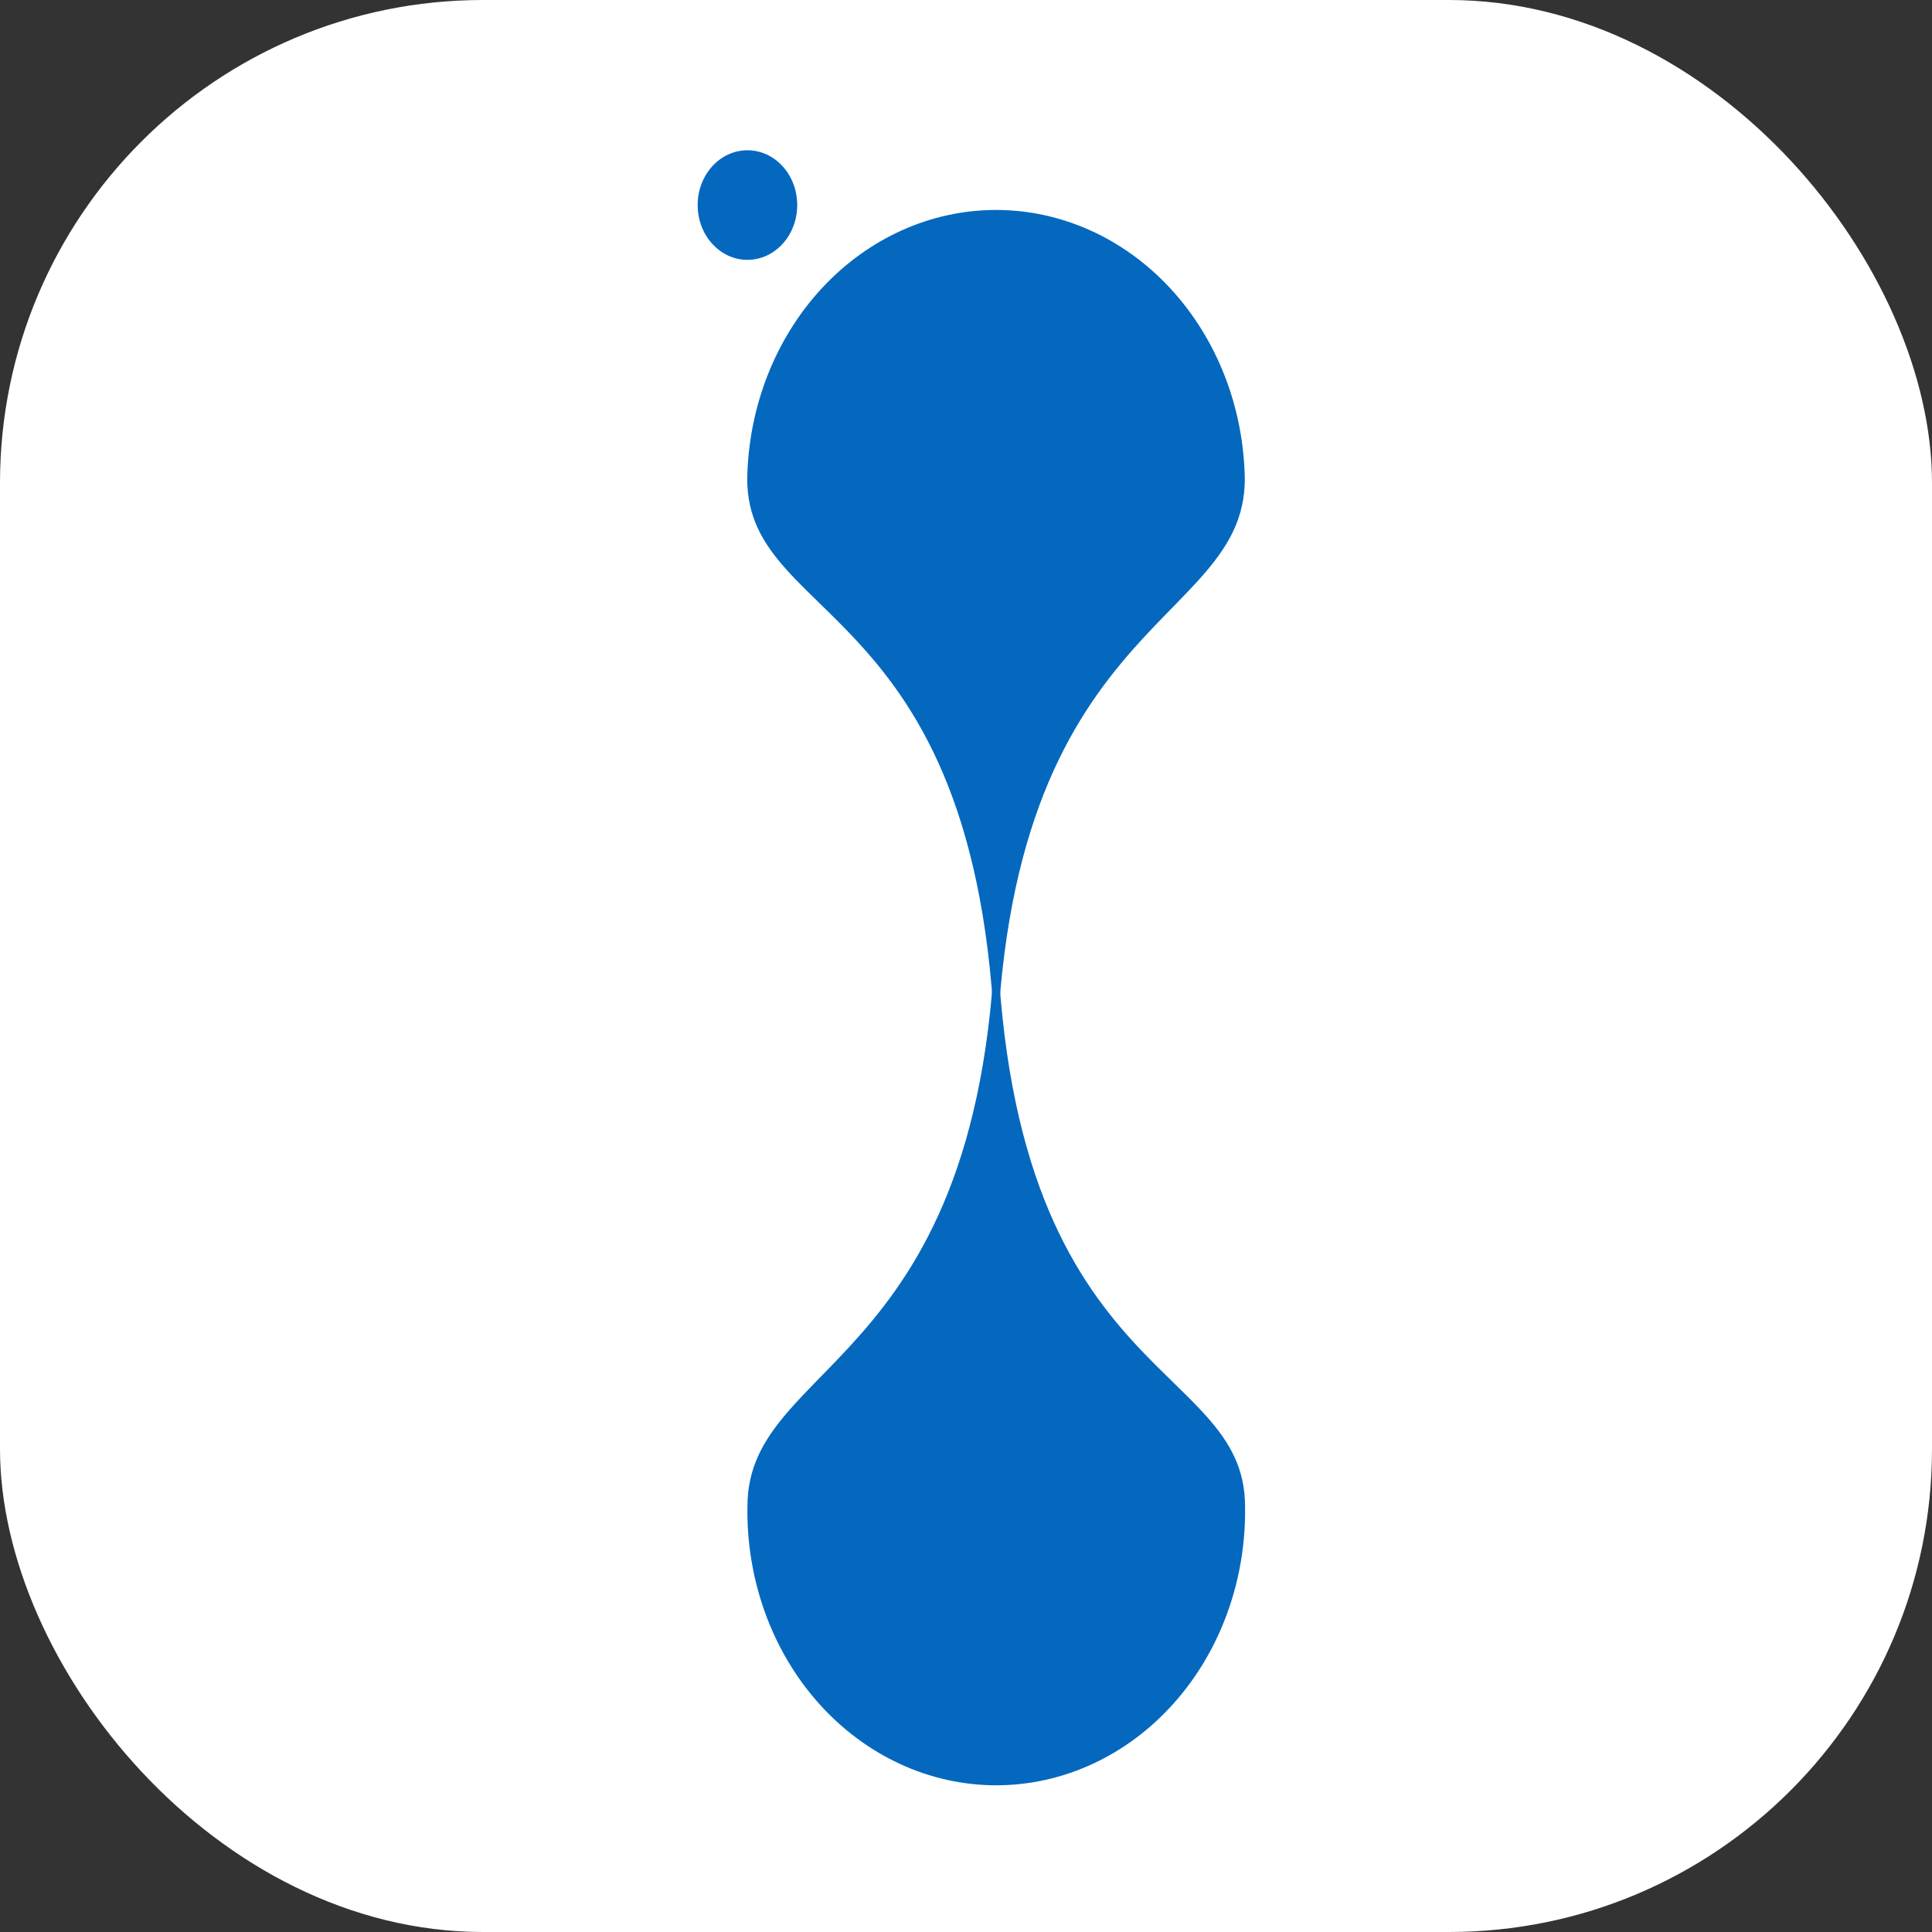
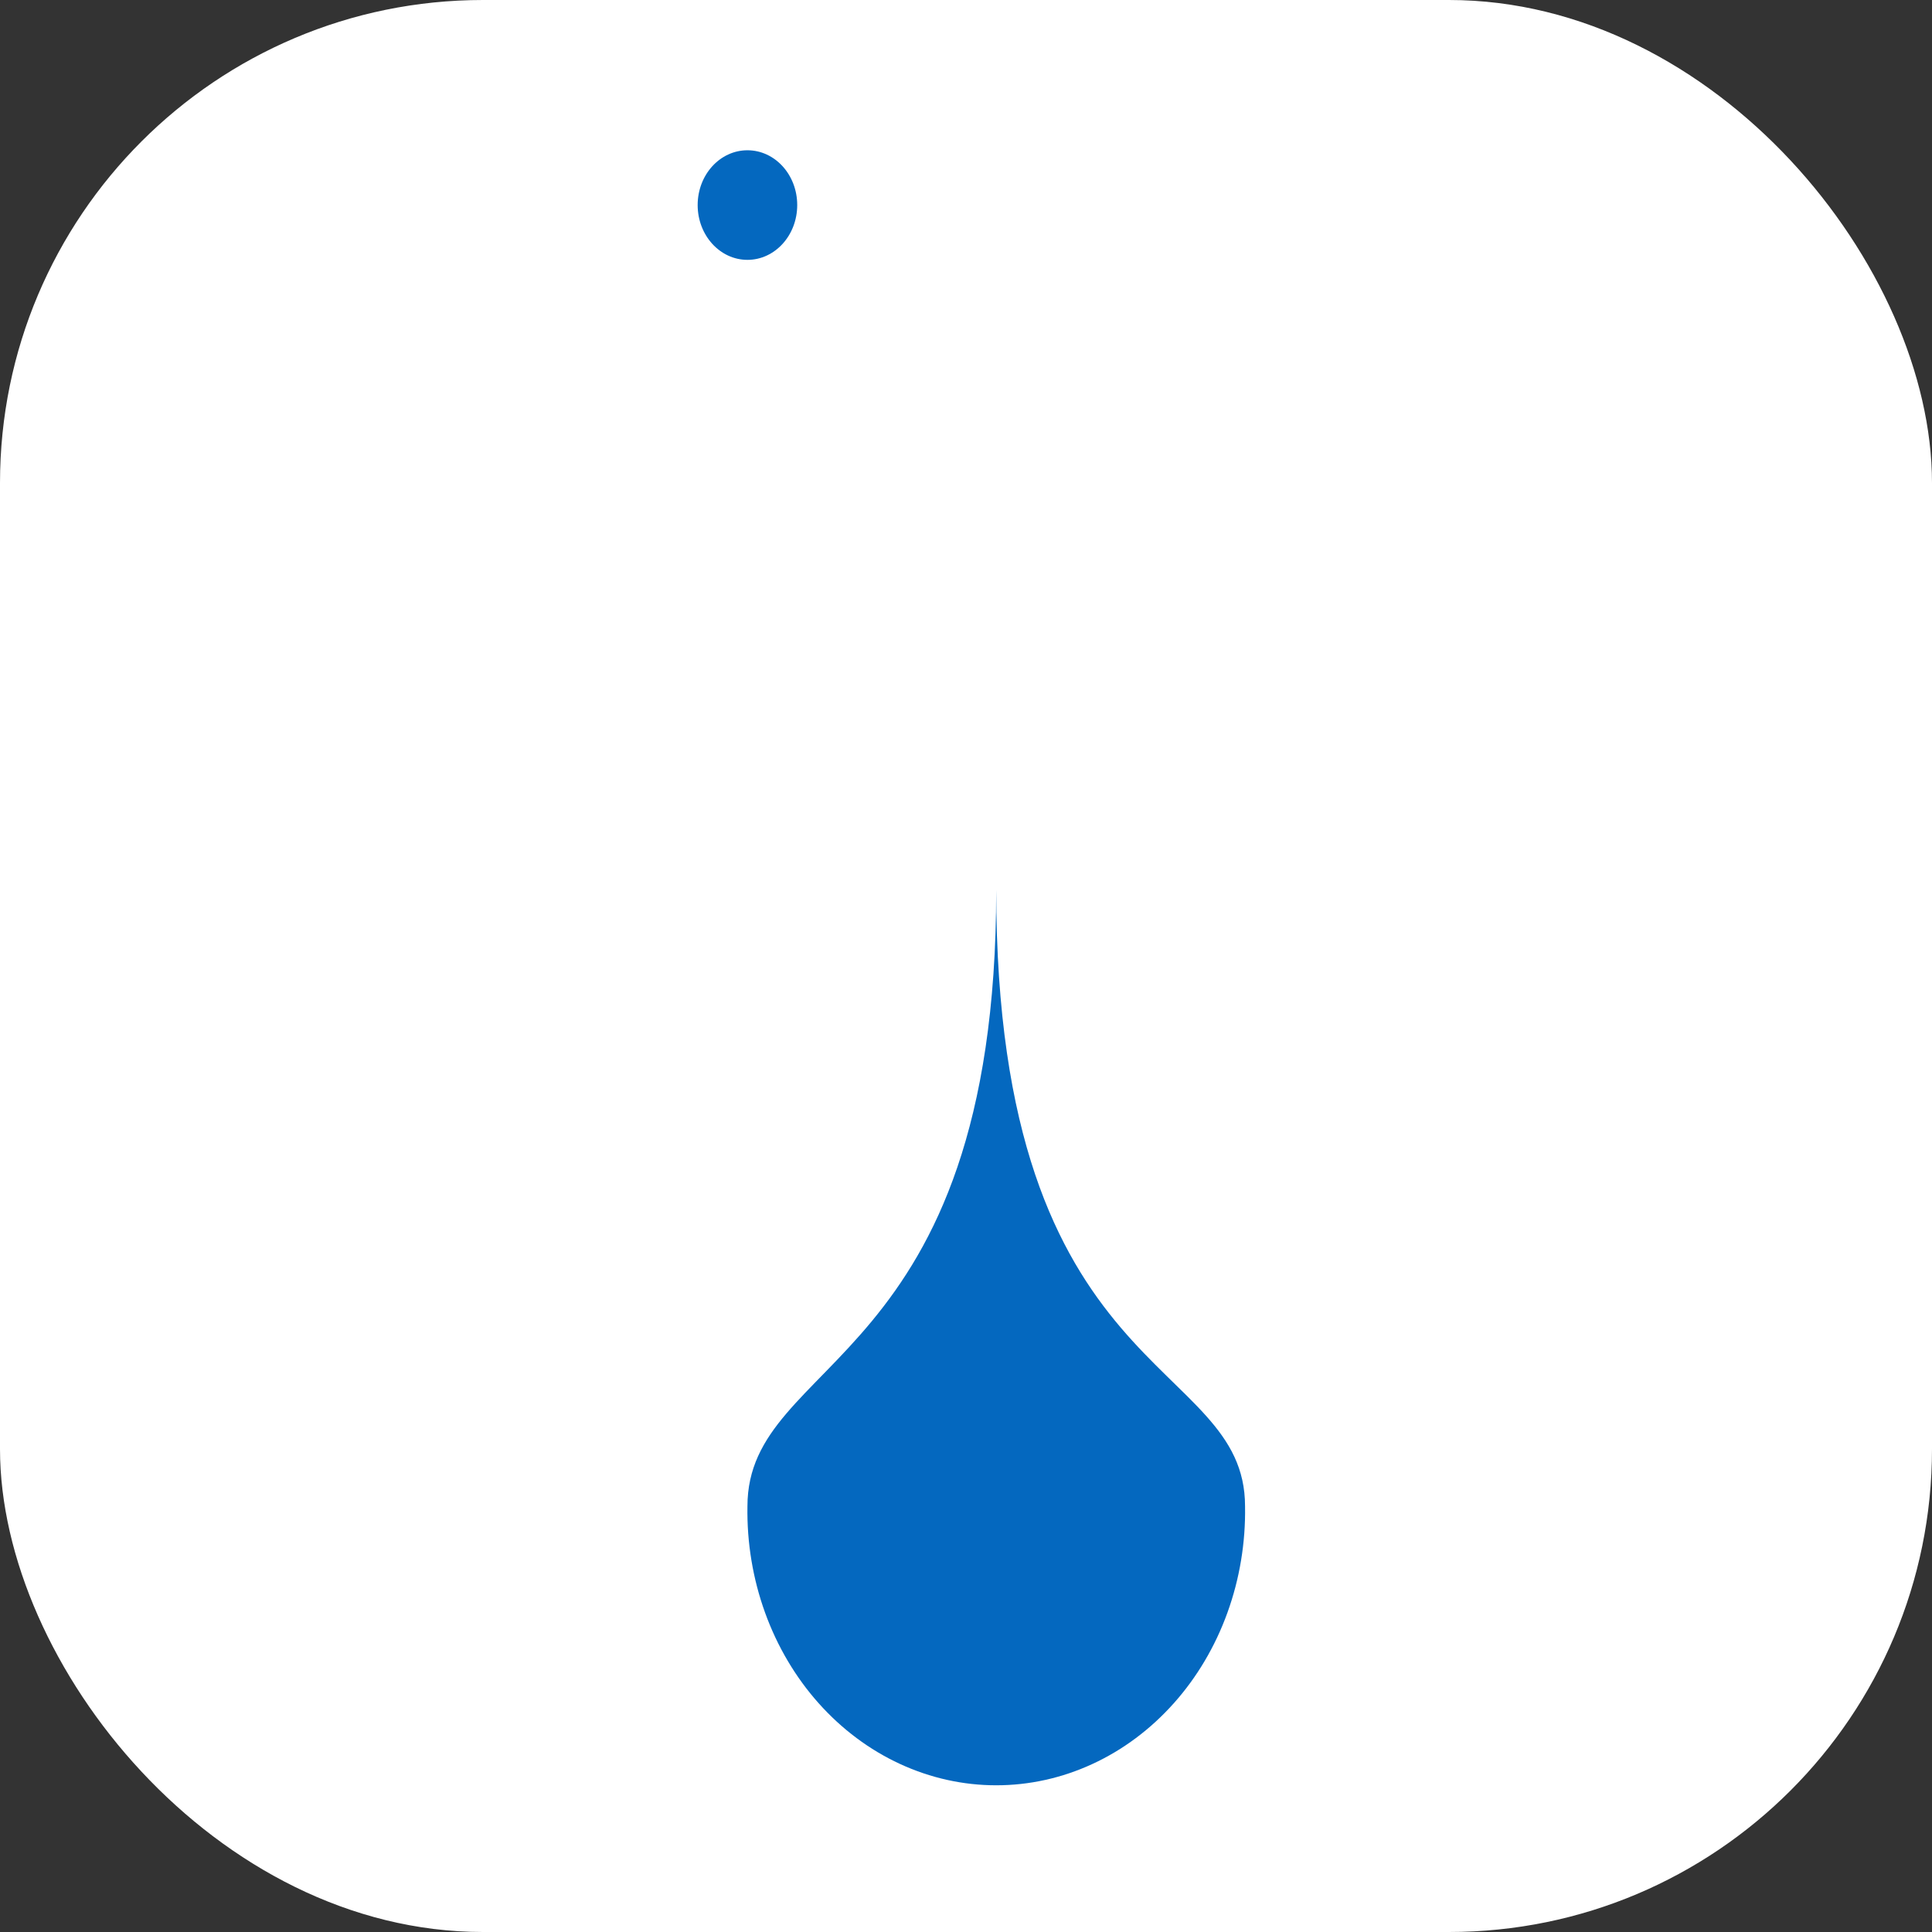
<svg xmlns="http://www.w3.org/2000/svg" width="64" height="64" viewBox="0 0 64 64" fill="none">
  <rect x="0" y="0" width="64" height="64" fill="#333333" stroke="none" />
  <rect width="64" height="64" rx="16" fill="white" />
  <path d="M41.244 49.899C41.264 51.104 41.065 52.302 40.66 53.422C40.255 54.543 39.651 55.563 38.883 56.423C38.116 57.283 37.201 57.967 36.191 58.433C35.181 58.9 34.097 59.14 33.002 59.14C31.907 59.14 30.823 58.9 29.813 58.433C28.803 57.967 27.888 57.283 27.12 56.423C26.353 55.563 25.749 54.543 25.344 53.422C24.939 52.302 24.74 51.104 24.76 49.899C24.76 44.886 33.001 45.362 33.001 29.48C33.001 45.919 41.244 44.886 41.244 49.899Z" fill="#0468BF" />
-   <path d="M24.753 15.866C24.792 13.488 25.678 11.222 27.219 9.555C28.761 7.889 30.834 6.955 32.995 6.955C35.155 6.955 37.229 7.889 38.77 9.555C40.312 11.222 41.197 13.488 41.236 15.866C41.236 20.878 32.993 20.406 32.993 36.285C33.002 19.837 24.753 20.878 24.753 15.866Z" fill="#0468BF" />
  <path d="M24.76 8.608C25.671 8.608 26.409 7.795 26.409 6.793C26.409 5.79 25.671 4.978 24.76 4.978C23.849 4.978 23.111 5.79 23.111 6.793C23.111 7.795 23.849 8.608 24.76 8.608Z" fill="#0468BF" />
</svg>